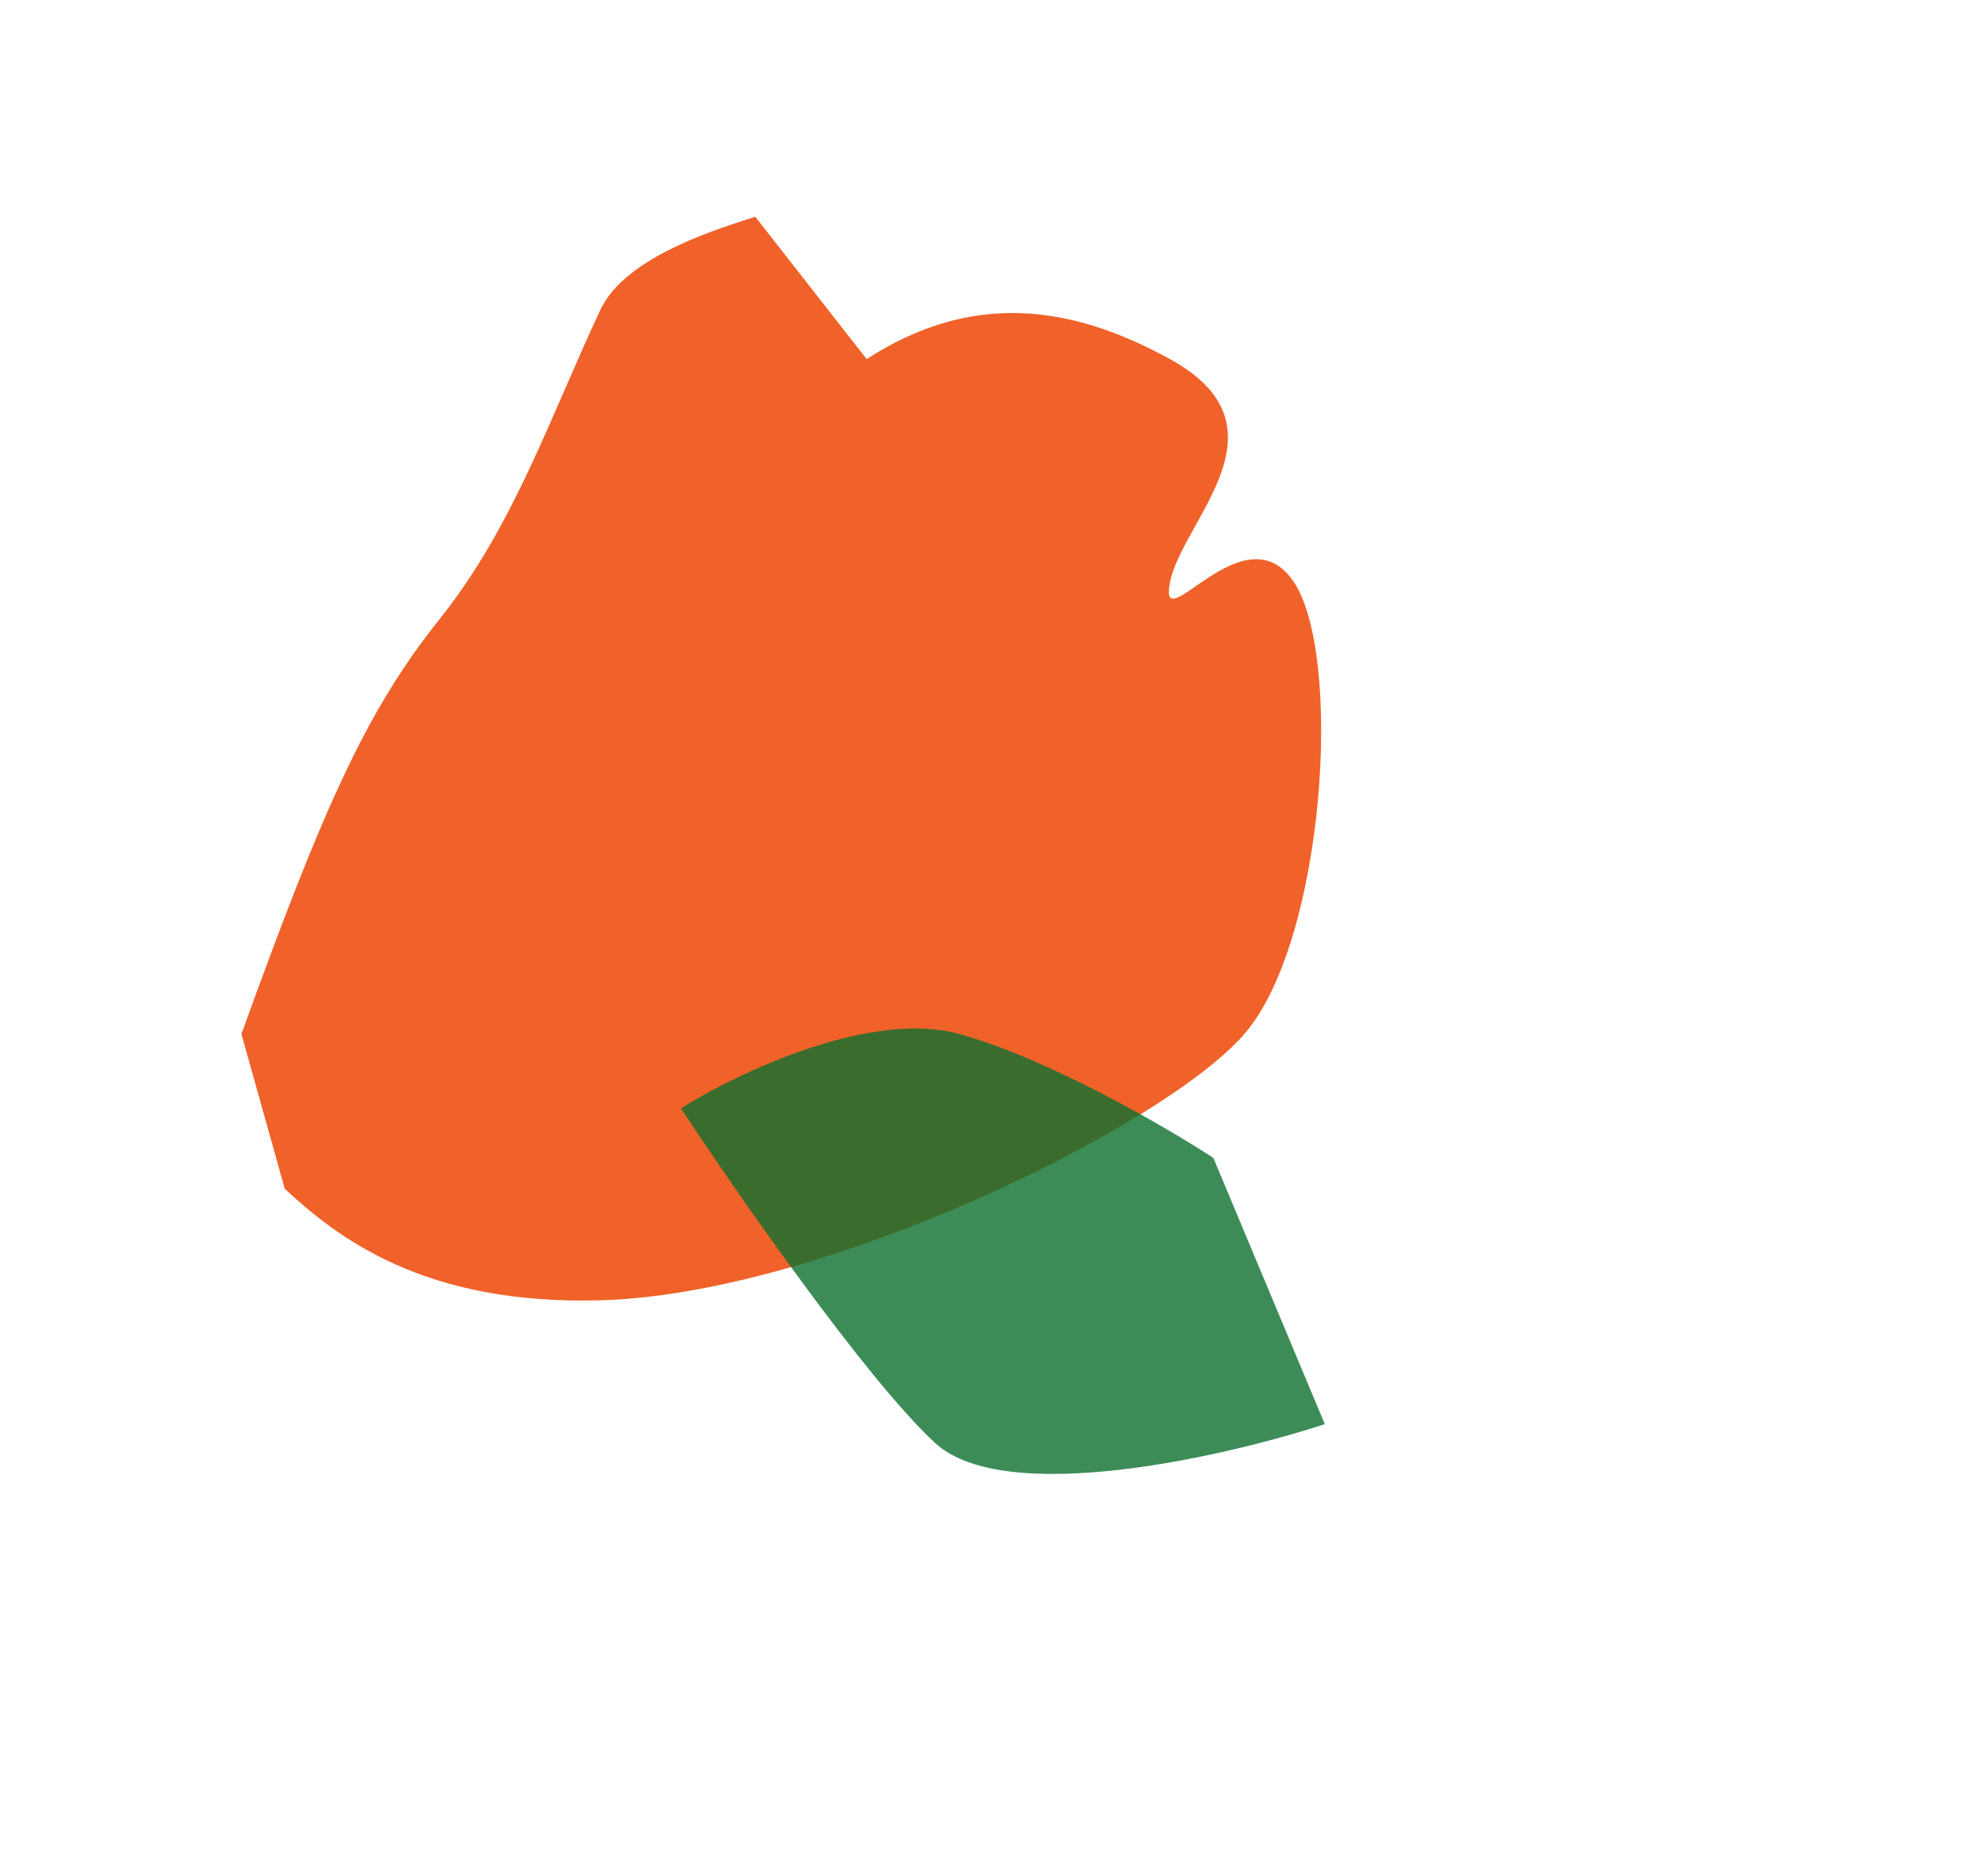
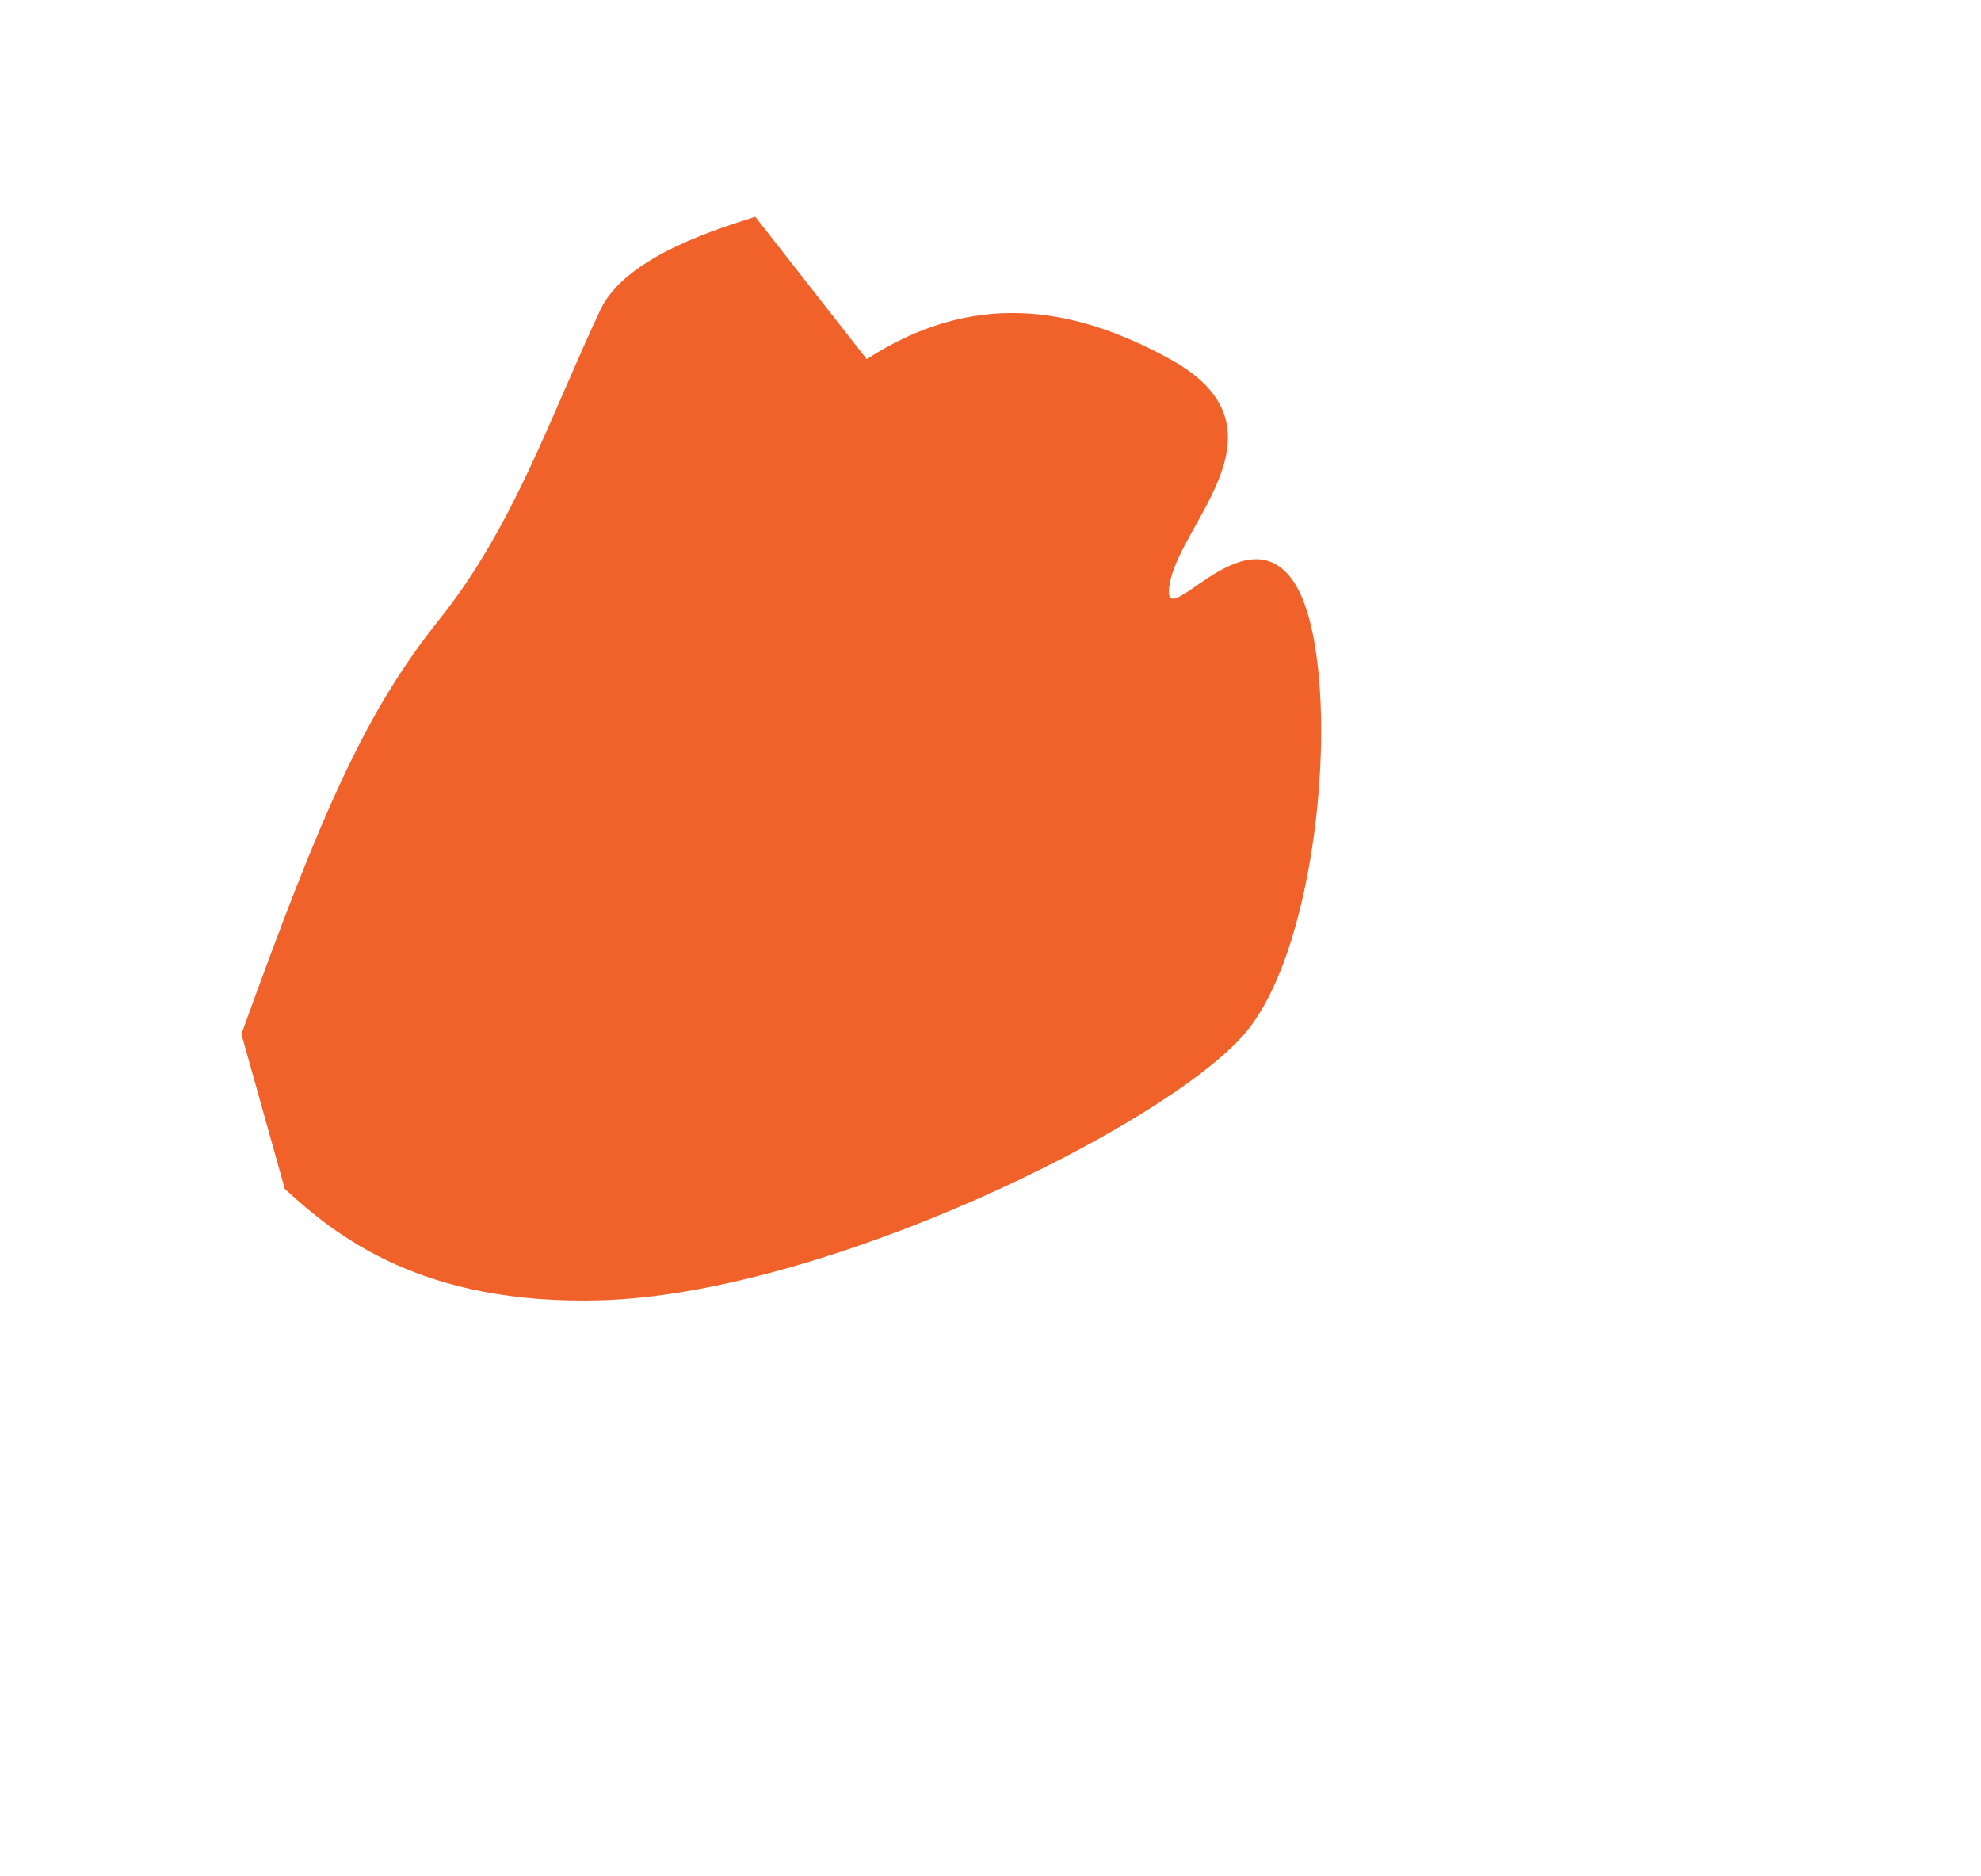
<svg xmlns="http://www.w3.org/2000/svg" width="320" height="303" viewBox="0 0 320 303" fill="none">
  <path d="M71 100C59 115 52 131 39 167L46 192C54.333 199.667 68.2 210.8 97 210C133 209 188 182 201 167C214 152 217 106 209 94C201 82 187 104 189 94C191 84 209 69 189 58C173 49.2 157 47 140 58L122 35C117 36.667 101.158 41.164 97 50C89 67 83 85 71 100Z" fill="#F06229" />
-   <path opacity="0.8" d="M155 167C140.6 163 119 173.333 110 179C119 192.667 139.8 222.6 151 233C162.2 243.4 197.667 235.333 214 230L196 187C188.333 182 169.4 171 155 167Z" fill="#0D702F" />
</svg>